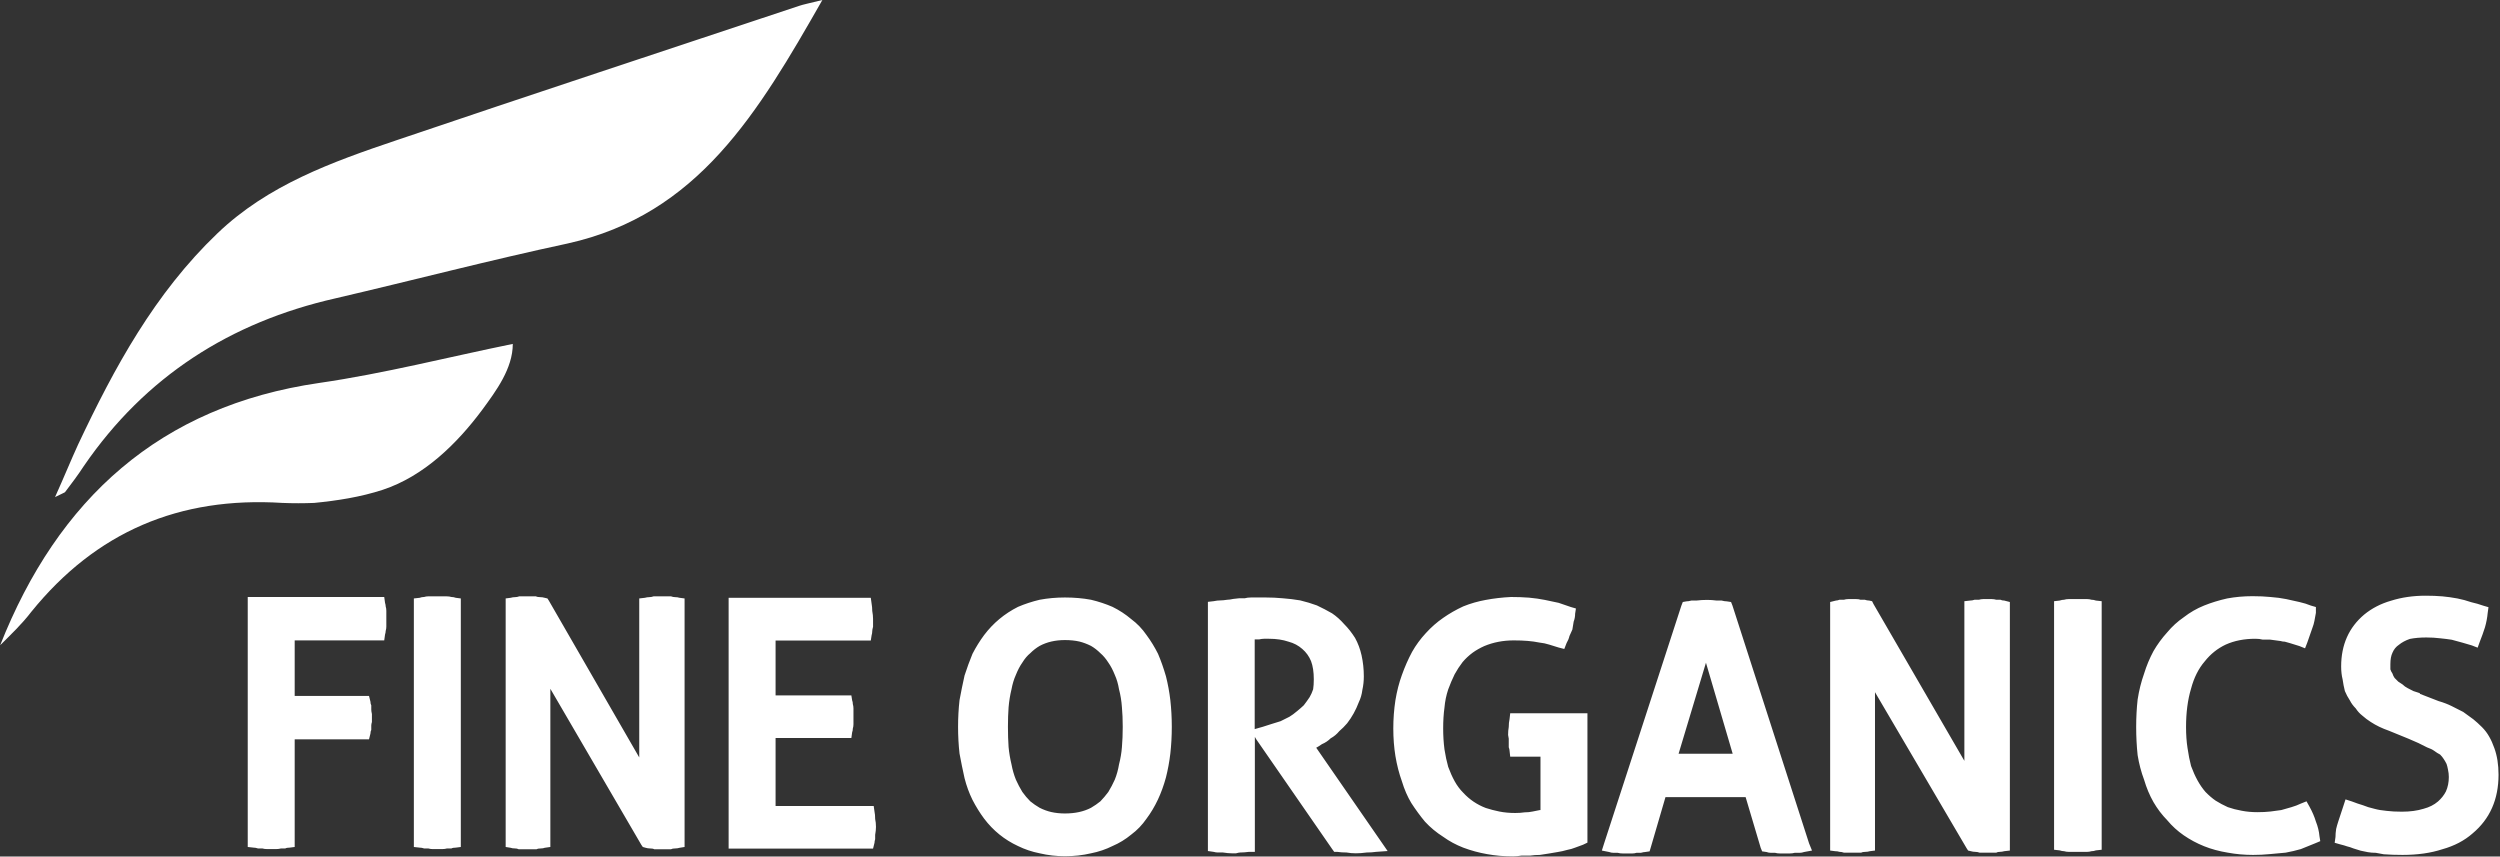
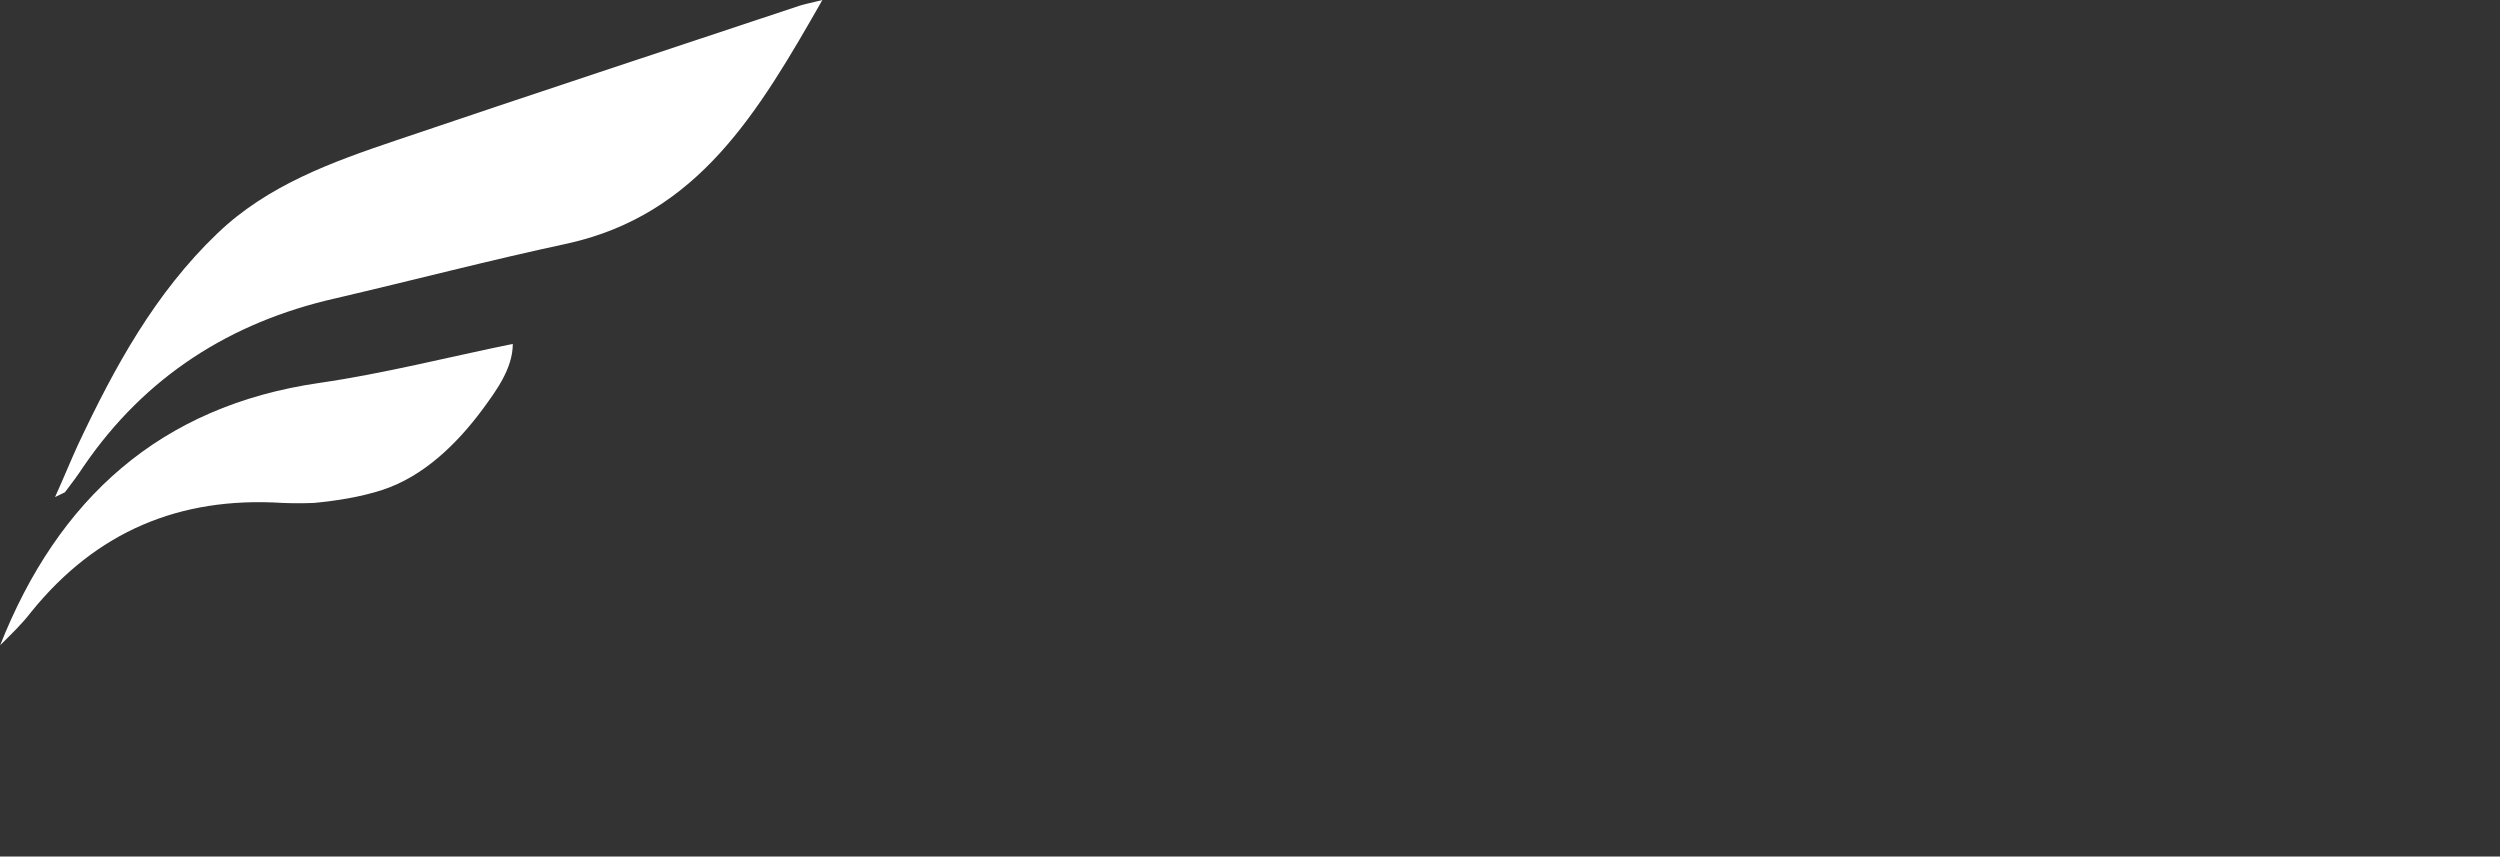
<svg xmlns="http://www.w3.org/2000/svg" version="1.2" viewBox="0 0 1544 529" width="1544" height="529">
  <rect x="0" y="0" width="1544" height="529" fill="#333333" stroke="none" />
  <title>FineOrganic_AR_2022-1-1-pdf-svg</title>
  <defs>
    <clipPath clipPathUnits="userSpaceOnUse" id="cp1">
      <path d="m-3462.57-383.75h5456.85v7068.1h-5456.85z" />
    </clipPath>
  </defs>
  <style>
		.s0 { fill: #ffffff } 
	</style>
  <g id="Clip-Path: Page 1" clip-path="url(#cp1)">
    <g id="Page 1">
      <path id="Path 20" class="s0" d="m507.9 0c-39.7 69.6-76.7 132.5-157.4 150.4-47.7 10.2-95.4 22.7-143.5 33.9-64.7 14.7-117.3 48.2-155.2 103.5-3.5 5.4-7.5 10.7-11.6 16.1-0.4 0.4-0.8 0.4-6.2 3.1 5.8-12.9 9.8-22.8 14.3-32.6 22.3-47.3 47.2-93.2 86-130.3 31.2-29.9 70.9-44.1 110.6-57.5 82.9-28.1 165.8-55.4 248.7-83 2.7-0.9 5.4-1.4 14.3-3.6zm-507.8 398.5c35.7-90.2 98.5-147.7 197.1-162 40.1-5.8 80.2-16.1 119.5-24.1 0 15.2-10.3 29-18.8 40.6-15.6 21-36.1 41.1-61.5 49.5-13.8 4.5-28.1 6.7-42.3 8.1q-9.9 0.4-19.7 0c-63.7-4-115 17.8-155.1 67.3-5.8 7.6-12.5 13.9-19.2 20.6z" />
-       <path id="Path 21" fill-rule="evenodd" class="s0" d="m657.7 528.8q-8 0-15.6-1.8-7.1-1.4-13.4-4.5-12.5-5.8-20.9-16.9-4-5.4-7.2-11.6-3.1-6.3-4.9-13.4-1.7-7.6-3.1-15.2-0.9-8-0.9-16.5 0-8.5 0.9-16.5 1.4-7.6 3.1-15.2 2.3-7.1 4.9-13.4 3.2-6.2 7.2-11.6 8.4-11.1 20.9-17.4 6.3-2.7 13.4-4.4 7.6-1.4 15.6-1.4 8.5 0 16.1 1.4 7.1 1.7 13.3 4.4 6.3 3.1 11.6 7.6 5.4 4 9.4 9.8 4 5.4 7.1 11.6 2.7 6.3 4.9 13.9 1.8 7.1 2.7 14.7 0.9 8 0.9 16.5 0 8.5-0.9 16.5-0.9 7.6-2.7 14.7-4 14.8-12 25.5-4 5.8-9.4 9.8-5.3 4.4-11.6 7.1-6.2 3.1-13.3 4.5-7.6 1.8-16.1 1.8zm0-26.4q9.4 0 16.1-3.5 3.1-1.8 5.8-4 2.6-2.7 4.9-5.8 2.2-3.6 4-7.6 1.8-4.5 2.6-9.4 1.4-5.4 1.8-10.7 0.5-5.8 0.5-12.5 0-6.7-0.5-12.1-0.4-5.8-1.8-11.1-0.8-4.9-2.6-8.9-1.8-4.5-4-7.6-2.3-3.6-4.9-5.8-2.7-2.7-5.8-4.5-3.6-1.8-7.2-2.7-4-0.9-8.9-0.9-8.9 0-15.6 3.6-3.1 1.8-5.8 4.5-2.7 2.2-4.9 5.8-2.2 3.1-4 7.6-1.8 4-2.7 8.9-1.3 5.3-1.8 11.1-0.4 5.4-0.4 12.1 0 6.7 0.4 12.5 0.5 5.3 1.8 10.7 0.9 4.9 2.7 9.4 1.8 4 4 7.6 2.2 3.1 4.9 5.8 2.7 2.2 5.8 4 3.6 1.8 7.1 2.6 4 0.9 8.5 0.9zm91.8-131.1q2.3-0.5 4.5-0.5 1.3 0 4-0.4 1.4 0 3.6-0.5l3.6-0.4q1.3 0 3.5 0 1.8-0.5 4-0.5 1.8 0 4 0 3.2 0 4.9 0 5.4 0 10.7 0.5 5.4 0.4 10.7 1.3 5.4 1.3 10.3 3.1 4.9 2.3 9.4 4.9 4 2.7 7.5 6.7 3.6 3.6 6.7 8.5 2.7 4.9 4 10.7 1.4 6.3 1.4 13 0 4.4-0.9 8.4-0.5 4.1-2.2 7.6-2.7 7.2-7.2 13-2.2 2.6-4.9 4.9-2.2 2.7-5.3 4.4-2.3 2.3-5.4 3.6-1.8 1.3-3.5 2.2l44.1 63.8-7.1 0.5q-2.7 0.4-5.8 0.4-3.6 0.5-6.7 0.5-3.1 0-5.8-0.5-3.1 0-5.8-0.4h-1.8l-1.3-1.8-46.9-67.8-0.8-1.4v71h-3.6q-3.1 0.4-5.4 0.4-0.8 0-2.6 0.5-1.8 0-2.7 0-2.2 0-5.4-0.5-1.7 0-3.1 0-1.3 0-2.7-0.4l-3.5-0.5v-153.9zm25.4 79l3.1-0.9 1.8-0.5q2.7-0.9 5.3-1.7 2.7-0.9 5.8-1.8 2.7-1.4 5.4-2.7 2.2-1.3 4.9-3.6 2.2-1.8 4-3.5 1.8-2.3 3.6-5 1.3-2.2 2.2-4.9 0.4-2.6 0.4-6.2 0-6.7-1.7-11.2-1.8-4.4-5.4-7.5-3.6-3.2-8.5-4.5-5.3-1.8-12-1.8-2.2 0-3.1 0-1.4 0-3.1 0.4-1.8 0-2.7 0zm205.5 70.1l-2.7 1.3q-2.2 0.9-4.9 1.8-2.2 0.9-4.9 1.4-3.1 0.9-5.8 1.3-2.6 0.5-5.3 0.9-3.1 0.4-5.8 0.9-3.1 0-5.8 0.4-2.2 0-5.4 0-3.1 0.5-5.3 0.5-8.5 0-16.1-1.4-7.5-1.3-14.7-4-6.7-2.6-12.4-6.7-6.3-4-11.2-9.3-4.5-5.4-8.5-11.6-3.5-5.8-5.8-13.4-2.6-7.2-4-15.6-1.3-8.1-1.3-17 0-8.9 1.3-17.4 1.4-8.5 4-15.6 2.7-7.6 6.3-14.3 3.5-6.2 8.5-11.6 4.9-5.4 10.7-9.4 5.7-4 12.4-7.1 6.7-2.7 13.9-4 7.5-1.4 15.6-1.8 5.8 0 11.1 0.4 5.4 0.5 9.8 1.4 4.5 0.9 8.5 1.8 4 1.3 7.6 2.6l3.1 0.9-0.5 3.2q0 2.6-0.9 4.9-0.4 2.6-0.8 4.9-0.9 2.2-1.8 4-0.5 2.2-1.8 4.4l-1.4 3.6-3.5-0.9q-2.7-0.9-5.8-1.8-2.7-0.9-6.3-1.3-6.2-1.3-15.6-1.3-9.8 0-18.2 3.5-4 1.8-7.2 4.1-3.5 2.6-6.2 5.8-2.7 3.5-4.9 7.5-2.2 4.5-4 9.4-1.8 5.4-2.3 11.2-0.8 5.8-0.8 12.9 0 6.7 0.8 12.9 0.9 5.8 2.3 10.8 1.8 4.9 4 8.9 2.2 4 5.3 7.1 5.8 6.3 13.9 9.4 4 1.3 8.4 2.2 4.5 0.9 9.8 0.9 3.2 0 5.8-0.4 2.7 0 4.9-0.5 2.3-0.4 4.5-0.9h0.4v-33h-18.7l-0.4-3.6q0-0.9-0.5-2.2 0-1.3 0-2.7 0-1.3 0-2.6-0.4-1.8-0.4-2.3 0-2.7 0.4-4.9 0-2.7 0.5-4.9l0.4-3.6h47.7zm97.7-28.1h-49.5l-9 30.8-0.8 2.7-2.7 0.4q-0.9 0-2.7 0.5-1.3 0-2.7 0-1.3 0.4-2.6 0.4-1.8 0-3.2 0-0.9 0-2.6 0-1.8 0-3.2-0.4-1.3 0-2.6 0-1.4 0-2.7-0.5l-4.5-0.9 1.4-4.4 47.7-146.8 0.9-2.3 2.2-0.4q1.3 0 3.1-0.5 1.4 0 3.1 0 3.2-0.4 6.7-0.4 2.7 0 5.8 0.4 1.8 0 3.1 0 1.8 0.5 3.2 0.5l2.6 0.4 0.9 2.3 47.3 146.8 1.8 4.4-4.9 0.9q-1.4 0.5-2.7 0.5-1.8 0-3.1 0-1.4 0.4-3.2 0.4-2.2 0-3.1 0-0.9 0-2.7 0-1.7 0-3.1-0.4-1.3 0-2.6 0-1.4 0-2.7-0.5l-2.7-0.4-0.9-2.2zm-41.4-26.8h33.4l-16.5-56.2zm97.2-94.6q0.9 0 2.2-0.5 1.8 0 2.7 0 1.3-0.4 2.7-0.4 1.7 0 2.6 0 0.9 0 2.3 0 1.7 0 2.6 0.4 1.4 0 2.7 0 1.4 0.5 2.7 0.5l1.8 0.4 0.9 1.8 56.1 96.8v-98.6l3.6-0.4q1.3 0 2.7-0.5 1.3 0 2.7 0 1.3-0.4 2.6-0.4 1.8 0 3.1 0 0.9 0 2.3 0 1.3 0 2.7 0.4 0.8 0 2.6 0 0.9 0.5 2.3 0.5l3.5 0.9v153.5l-3.5 0.4q-1.4 0.4-2.7 0.4-1.4 0-2.2 0.5-1.4 0-2.7 0-1.8 0-2.7 0-0.9 0-2.7 0-1.3 0-2.2 0-1.3-0.5-2.7-0.5-1.3 0-2.7-0.4l-1.7-0.4-0.9-1.4-56.6-96.4v97.8l-3.2 0.4q-1.3 0.4-2.6 0.4-1.8 0-2.7 0.5-0.9 0-2.7 0-1.8 0-2.7 0-0.9 0-2.6 0-1.8 0-2.7 0-1.4-0.5-2.7-0.5-1.3-0.4-2.7-0.4l-3.1-0.4v-153.5zm138.2 0q1.4-0.5 2.7-0.5 1.3-0.4 2.7-0.4 1.3 0 3.1 0 1.8 0 2.7 0 2.6 0 5.8 0 1.3 0 2.6 0.4 1.4 0 2.7 0.5l3.6 0.4v153.5l-3.6 0.4q-1.3 0.5-2.7 0.5-1.3 0.4-2.6 0.4-1.4 0-2.7 0-1.8 0-3.1 0-0.9 0-2.7 0-1.8 0-3.1 0-1.4 0-2.7-0.4-1.3 0-2.7-0.5l-3.5-0.4v-153.5zm154.2 127.2q2.7 4.9 4 9.3 1.8 4.5 2.2 9l0.5 3.1-3.1 1.3q-4.5 1.8-8.9 3.6-4.5 1.3-9.4 2.2-4.9 0.5-9.8 0.9-4.9 0.5-10.3 0.5-8 0-15.6-1.4-8-1.3-14.7-4-6.7-2.7-12.5-6.7-5.8-4-10.2-9.3-4.9-5-8.5-11.2-3.6-6.3-5.8-13.8-2.7-7.2-4-15.2-0.9-8.5-0.9-17.4 0-8.9 0.9-17 1.3-8.4 4-16 2.2-7.2 5.8-13.9 3.6-6.2 8.5-11.6 4.4-5.3 10.2-9.3 5.8-4.5 12.5-7.2 6.7-2.7 14.3-4.4 7.6-1.4 15.6-1.4 6.2 0 11.1 0.5 5.4 0.4 9.8 1.3 4.1 0.9 8.1 1.8 4 0.9 7.1 2.2l3.1 0.9v3.6q-0.4 2.2-0.9 4.9-0.4 2.2-1.3 4.5-1.3 4-3.1 8.9l-1.4 3.6-3.5-1.4q-2.7-0.9-5.8-1.8-1.4-0.4-3.2-0.9-1.3 0-2.6-0.4-3.1-0.5-6.7-0.9-2.2 0-4.5 0-1.8-0.5-4.4-0.5-10.3 0-18.3 3.6-7.6 3.6-12.9 10.3-5.8 6.7-8.5 16.9-3.1 10.3-3.1 23.7 0 7.1 0.9 12.9 0.9 6.3 2.2 11.2 1.8 4.9 4 8.9 2.2 4 4.9 7.1 3.1 3.2 6.3 5.4 3.5 2.2 7.5 4 4 1.4 8.5 2.2 4.5 0.9 9.8 0.9 4.5 0 8-0.4 3.6-0.5 6.7-0.9 3.1-0.9 6.3-1.8 3.1-0.9 5.8-2.2l3.5-1.4zm26.3-3.1q3.6 1.4 6.7 2.3 3.1 1.3 7.1 2.2 3.2 0.9 7.6 1.3 4 0.5 9.4 0.5 7.6 0 13.4-1.8 5.3-1.4 8.9-4.5 3.1-2.7 4.9-6.2 1.8-4 1.8-8.9 0-2.3-0.5-4.5-0.4-2.2-0.9-3.6-0.9-1.8-1.8-3.1-0.8-1.3-2.2-2.7-1.8-0.9-3.5-2.2-1.8-1.3-4.5-2.2-2.7-1.4-5.4-2.7-3.1-1.4-6.2-2.7l-12-4.9q-6.3-2.2-11.2-5.4-2.7-1.7-5.3-4-2.3-1.8-4-4.4-2.3-2.3-3.6-4.9-1.8-2.7-3.1-5.8-0.9-3.6-1.4-7.2-0.9-3.6-0.9-8 0-20.1 14.3-32.1 7.1-5.8 16.5-8.5 9.8-3.1 21.4-3.1 5.4 0 10.3 0.4 4.4 0.4 9.3 1.3 4.5 0.9 8.5 2.3 4 0.9 7.6 2.2l3.1 0.9-0.5 3.6q-0.4 4.4-1.7 8.9-1.4 4.4-3.2 8.9l-1.3 3.6-3.6-1.4q-3.1-0.9-5.8-1.7-3.1-0.9-6.6-1.8-3.2-0.5-7.2-0.9-4-0.5-8.5-0.5-5.7 0-10.2 0.9-4 1.4-6.7 3.6-2.7 1.8-4 4.9-1.3 2.7-1.3 7.1 0 1.8 0 3.2 0.4 1.3 1.3 2.6 0.4 1.4 1.3 2.7 0.9 0.9 2.3 2.3 1.3 0.8 2.6 1.7 1.4 1.4 3.2 2.3 1.7 0.9 3.5 1.8 2.3 0.8 4 1.3v0.4l11.6 4.5q4.5 1.3 8.1 3.1 3.5 1.8 7.1 3.6 3.1 2.2 6.2 4.5 2.7 2.2 5.4 4.9 2.6 2.6 4.4 5.8 1.8 3.1 3.2 7.1 2.6 7.1 2.6 16.5 0 22.8-16 36.2-7.6 6.7-18.7 9.8-10.7 3.5-24.6 3.5-6.2 0-11.6-0.4-2.2-0.4-4.9-0.9-2.6 0-4.9-0.4-2.2-0.5-4.4-0.9-2.7-0.9-4.5-1.4-2.2-0.9-4-1.3-1.3-0.5-4.5-1.3l-3.1-0.9 0.5-3.6q0-2.2 0.4-4.9 0.5-2.2 1.4-4.9 1.7-4.9 3.1-9.4l1.3-4zm-1215.3-126.3l0.5 3.6q0.4 1.3 0.4 2.2 0.4 1.3 0.4 2.7 0 0.9 0 2.2 0 1.8 0 2.7 0 0.9 0 2.2 0 1.8 0 2.7 0 1.3-0.4 2.7 0 0.9-0.4 2.2l-0.5 3.6h-55.3v34.3h45.9l0.9 3.6q0 1.3 0.5 2.2 0 1.8 0 2.7 0 0.9 0.4 2.7 0 1.3 0 2.2 0 0.9 0 2.7-0.4 1.3-0.4 2.2 0 0.9 0 2.7-0.5 0.9-0.5 2.2l-0.9 3.6h-45.9v66.5l-3.1 0.4q-1.8 0-2.7 0.5-1.3 0-2.6 0-1.4 0.4-3.2 0.4-1.3 0-2.6 0-0.9 0-2.7 0-1.8 0-3.1-0.4-1.4 0-2.7 0-1.4-0.5-2.7-0.5l-3.6-0.4v-154.4zm21.9 0.5q1.3-0.5 2.7-0.5 1.3-0.4 2.6-0.4 1.4 0 3.2 0 1.3 0 2.6 0 2.7 0 5.4 0 1.8 0 3.1 0.4 1.3 0 2.7 0.5l3.1 0.4v153.5l-3.1 0.4q-1.8 0-2.7 0.5-1.3 0-2.7 0-1.3 0.4-3.1 0.4-1.8 0-2.7 0-1.3 0-3.1 0-1.3 0-2.7-0.4-1.3 0-2.6 0-1.4-0.5-2.7-0.5l-3.6-0.4v-153.5zm56.2 0q1.3-0.4 2.7-0.4 1.3 0 2.6-0.5 0.9 0 2.7 0 1.4 0 2.3 0 0.8 0 2.6 0 1.4 0 2.7 0 0.9 0.5 2.7 0.5 1.3 0 2.7 0.4l1.7 0.4 0.9 1.4 55.8 96.8v-98.2l3.5-0.4q1.4-0.4 2.7-0.4 1.3 0 2.7-0.5 1.3 0 3.1 0 1.8 0 2.7 0 0.9 0 2.6 0 1.4 0 2.3 0 1.3 0.5 2.6 0.5 1.4 0 2.7 0.4l3.1 0.4v153.5l-3.1 0.5q-1.3 0.4-2.7 0.4-1.7 0-2.6 0.5-0.9 0-2.7 0-1.3 0-2.2 0-1.4 0-2.7 0-1.3 0-2.7 0-0.9-0.5-2.7-0.5-1.3 0-2.6-0.4l-1.8-0.5-0.9-1.3-56.2-96.4v97.7l-3.5 0.5q-0.9 0.4-2.3 0.4-1.8 0-2.7 0.5-1.3 0-2.6 0-1.8 0-2.7 0-1.3 0-2.7 0-1.8 0-3.1 0-0.9-0.5-2.2-0.5-1.8 0-2.7-0.4l-3.1-0.5v-153.5zm222.4 0l0.5 3.6q0.4 2.2 0.4 4.5 0.5 2.7 0.5 4.9 0 2.2 0 4.9-0.5 1.8-0.5 2.7 0 1.3-0.4 2.6l-0.5 3.2h-58.8v33.9h46.8l0.5 3.1q0.4 0.9 0.4 2.2 0.4 1.4 0.4 2.7 0 0.9 0 2.7 0 1.3 0 2.2 0 0.9 0 2.7 0 1.3 0 2.2 0 1.4-0.4 2.7 0 1.3-0.4 2.2l-0.5 3.6h-46.8v42h60.6l0.5 3.5q0.4 1.8 0.4 4.5 0.5 2.2 0.5 4.9 0 2.2-0.5 4.9 0 1.3 0 2.7-0.4 1.3-0.4 2.2l-0.9 3.6h-89.2v-154.9z" />
    </g>
  </g>
</svg>